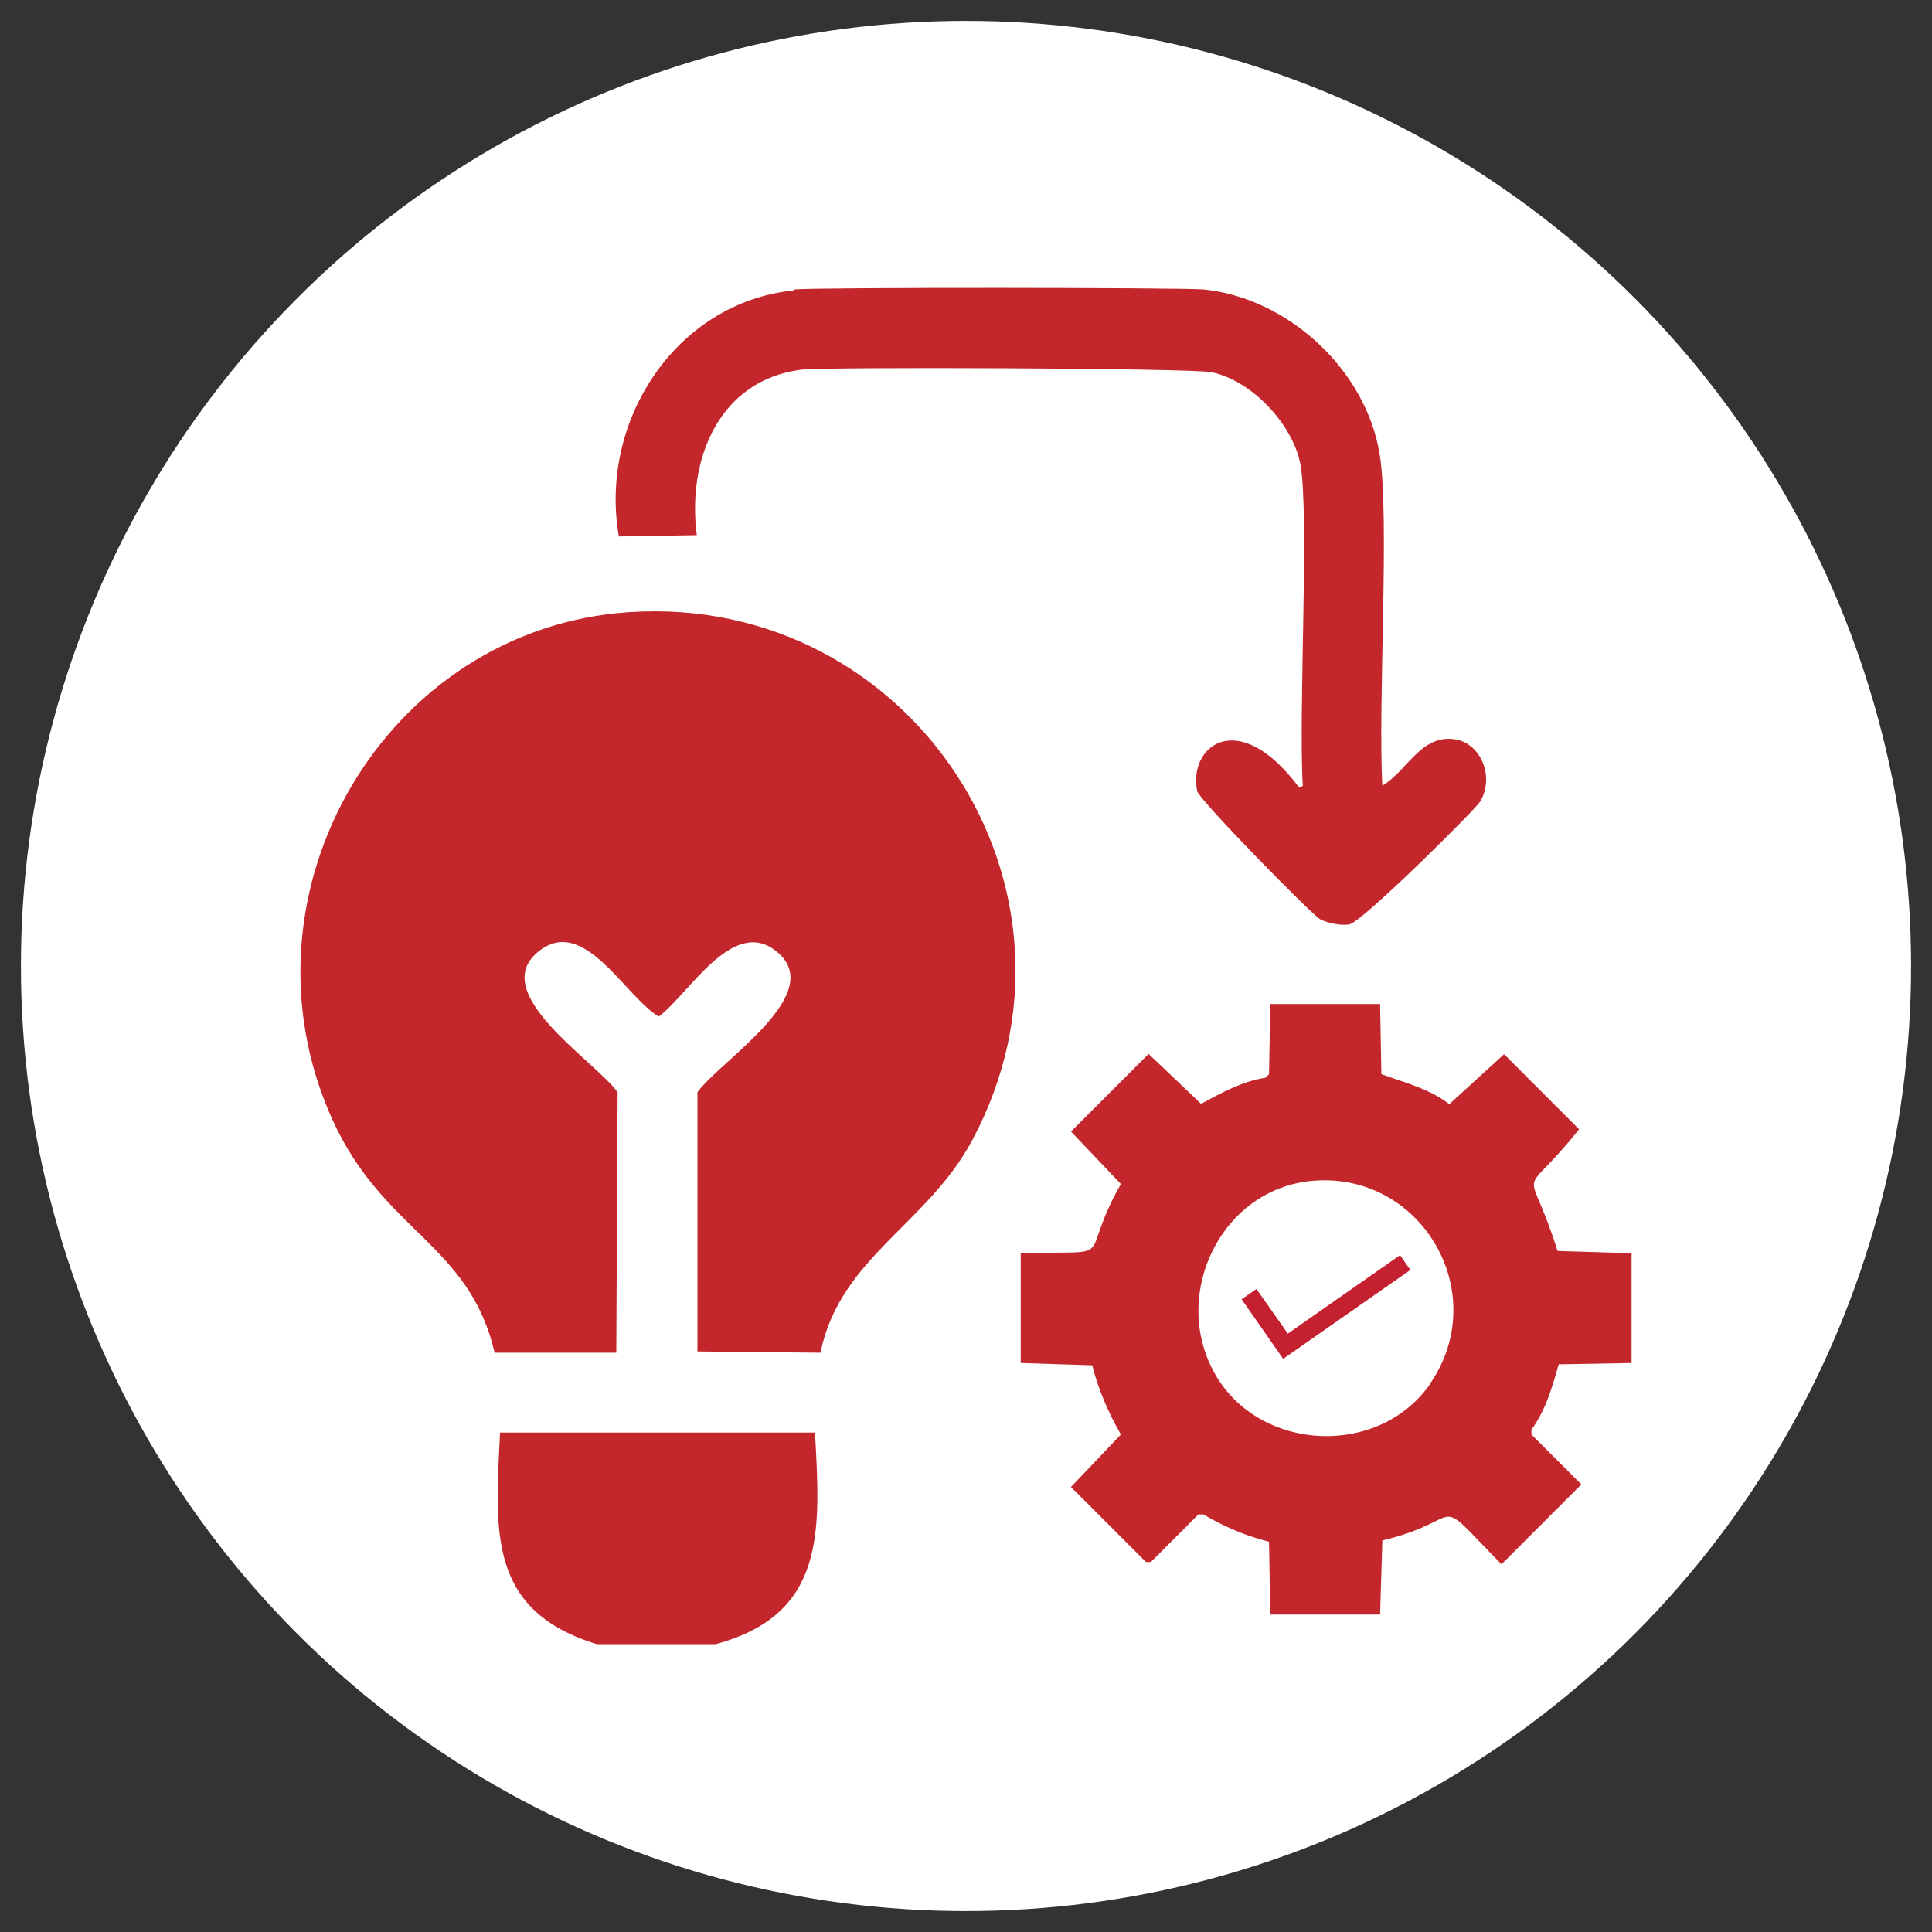
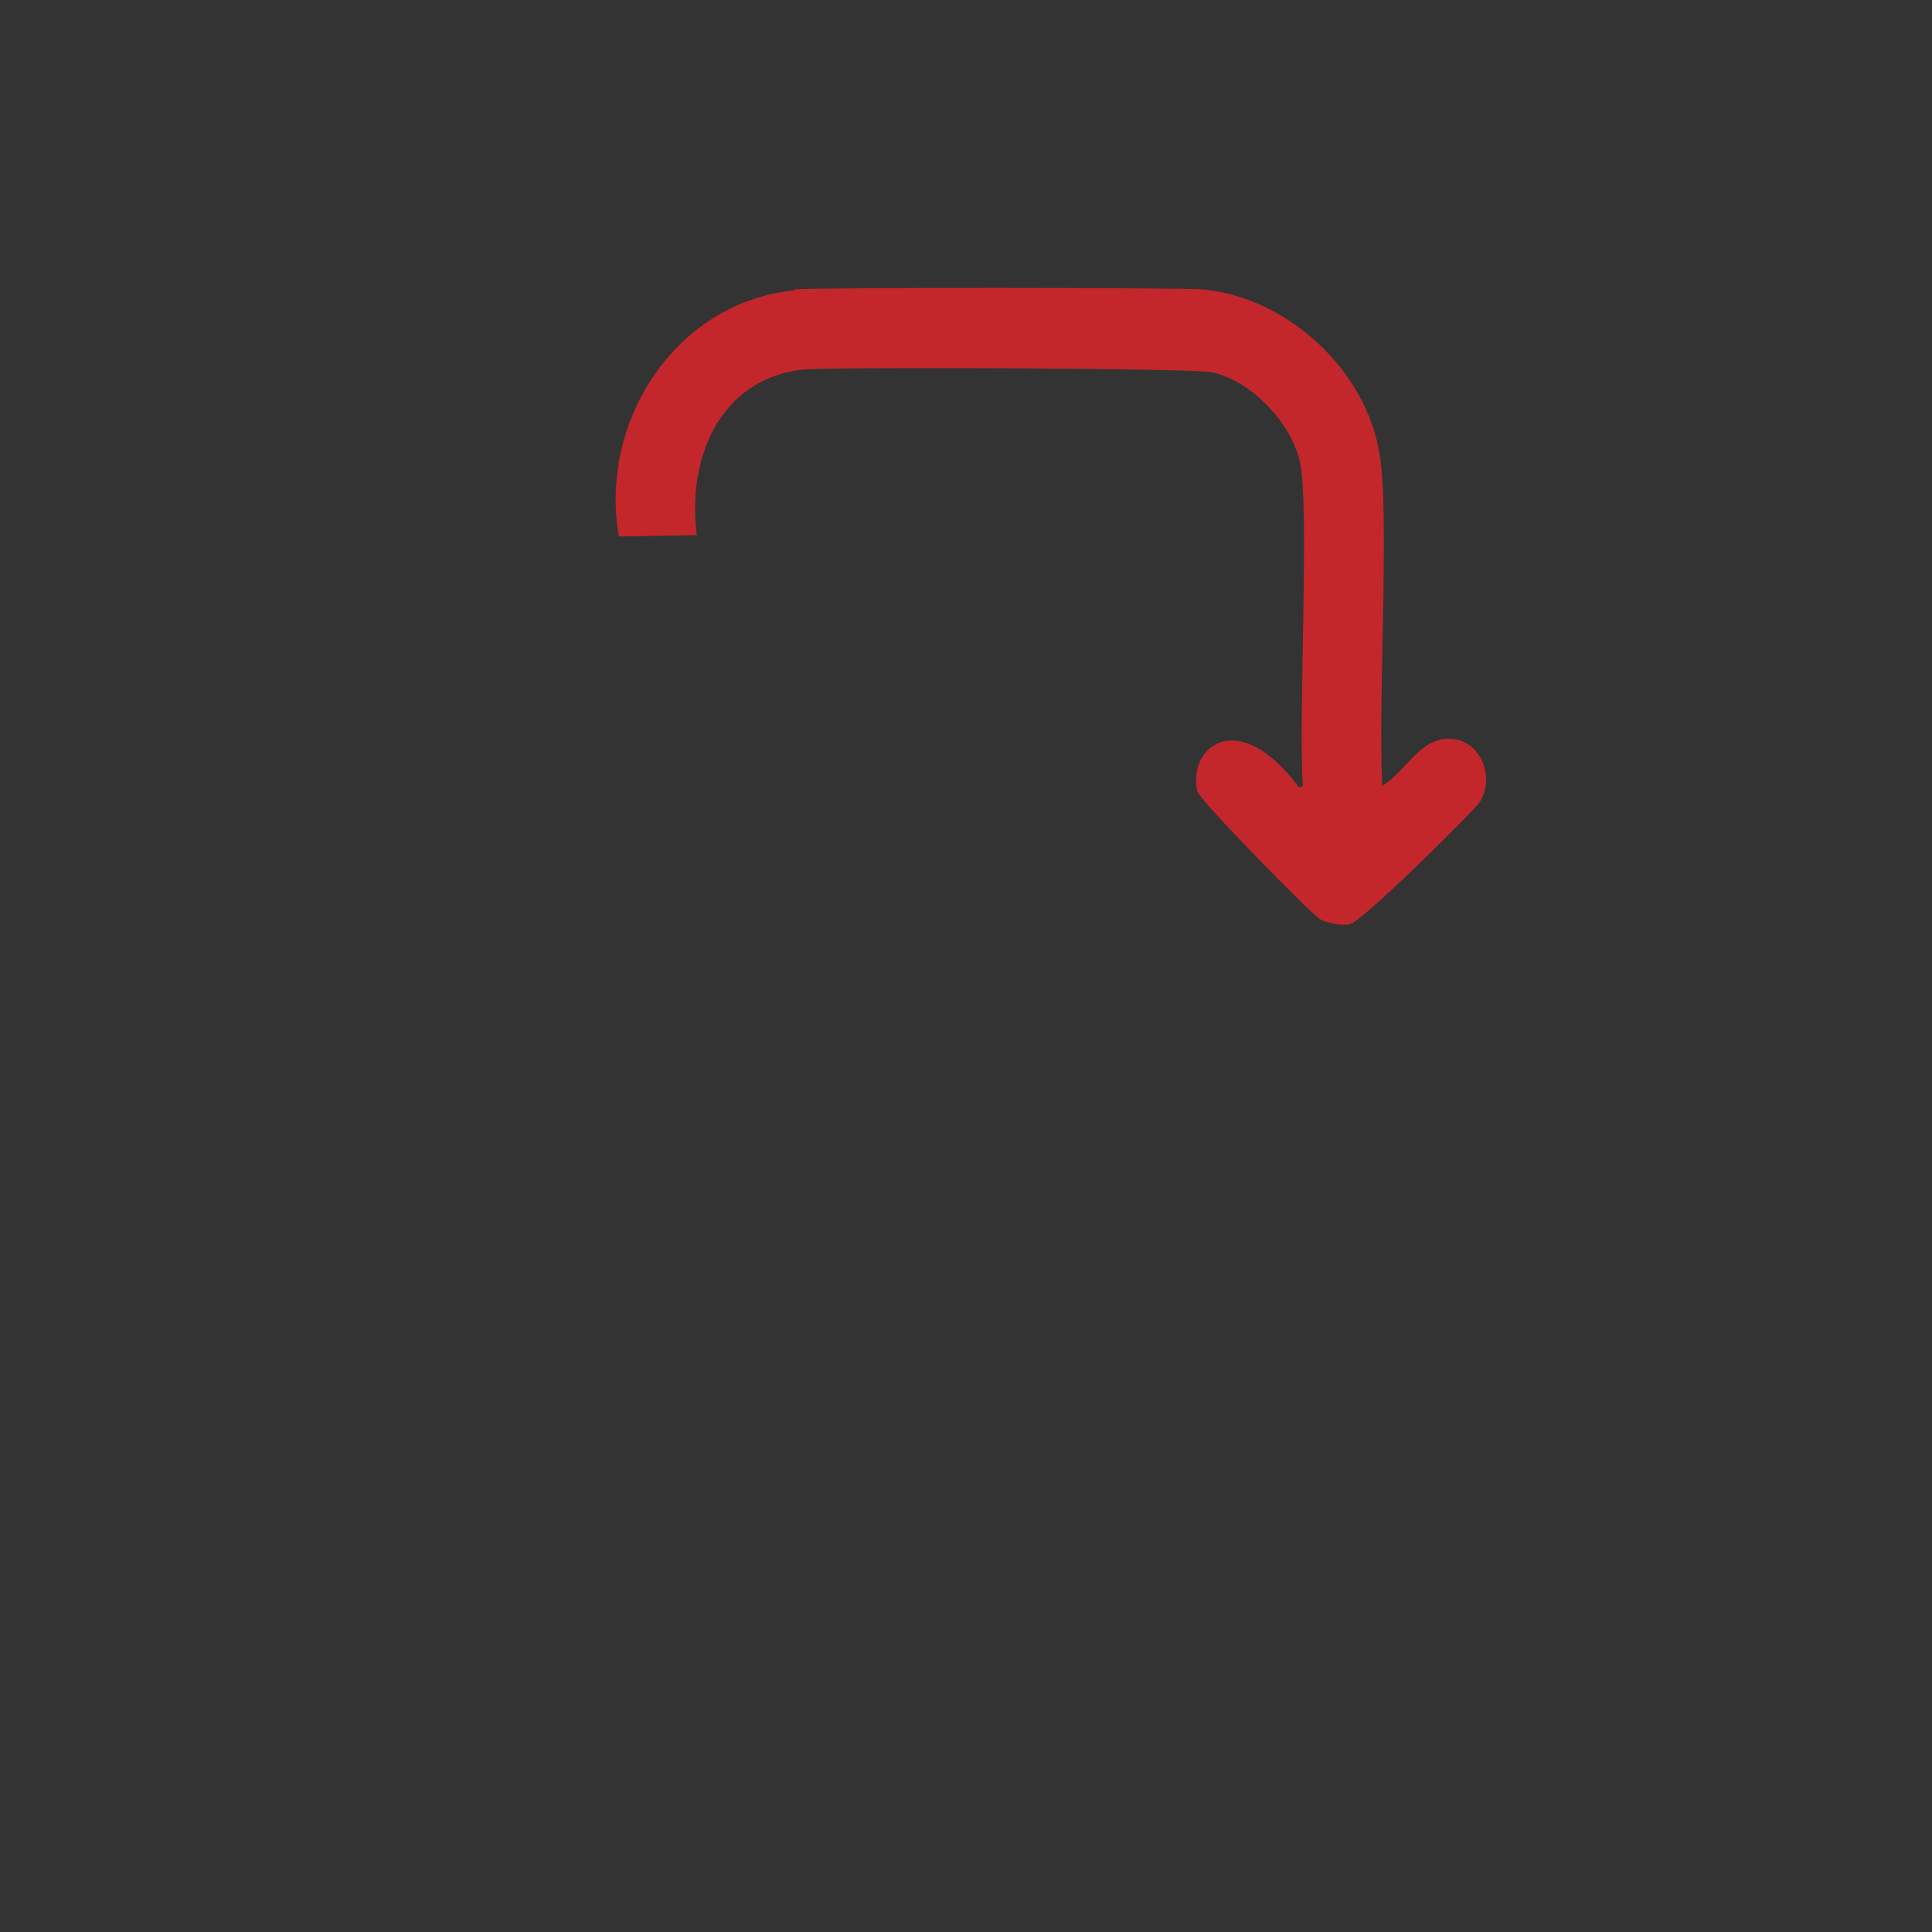
<svg xmlns="http://www.w3.org/2000/svg" id="Layer_1" viewBox="0 0 60 60">
  <rect x="0" y="0" width="60" height="60" fill="#333333" stroke="none" />
  <defs>
    <style>
      .cls-1 {
        fill: #c42030;
        fill-rule: evenodd;
      }

      .cls-2 {
        fill: #fff;
      }

      .cls-3 {
        fill: #c3272b;
      }
    </style>
  </defs>
-   <circle class="cls-2" cx="30" cy="30" r="29.35" />
  <g>
    <path class="cls-3" d="M24.65,8.99c.63-.07,12.1-.06,12.74,0,2.63.27,5.05,2.52,5.46,5.14.31,1.93-.06,7.74.08,10.27.78-.46,1.19-1.6,2.26-1.44.78.12,1.24,1.14.78,1.93-.14.24-3.68,3.76-4.07,3.82-.26.04-.67-.04-.9-.16-.25-.13-3.76-3.71-3.82-3.98-.29-1.38,1.26-2.66,3.16-.12l.12-.04c-.14-2.23.21-8.54-.08-10.02-.25-1.23-1.51-2.57-2.75-2.83-.62-.13-12.02-.17-12.74-.08-2.56.32-3.56,2.79-3.25,5.14l-2.42.04c-.63-3.57,1.76-7.26,5.42-7.64Z" />
-     <path class="cls-3" d="M19.56,19.01c8.74-.57,14.79,8.61,10.64,16.39-1.41,2.64-4.11,3.65-4.72,6.61l-3.82-.04v-8.05c.7-.98,4.12-3.1,2.42-4.4-1.34-1.03-2.68,1.34-3.62,2.05-1.05-.62-2.3-3.12-3.7-2.05-1.7,1.29,1.72,3.42,2.42,4.4l-.04,8.09h-3.78c-.78-3.39-3.47-3.75-5.05-7.27-3.16-7.04,1.69-15.24,9.24-15.73Z" />
-     <path class="cls-3" d="M22.23,51.06c-1.23,0-2.47,0-3.7,0-3.4-1.05-3.15-3.52-3-6.57h9.78c.17,3.05.35,5.64-3.08,6.57Z" />
    <g>
-       <path class="cls-3" d="M48.41,42.37l2.26-.04v-3.41l-2.3-.07c-.93-2.98-1.24-1.38.67-3.78l-2.33-2.33-1.7,1.55c-.62-.48-1.39-.67-2.11-.93l-.04-2.18h-3.41l-.04,2.18-.11.11c-.72.11-1.37.47-2,.81l-1.63-1.55-2.41,2.41,1.55,1.63c-1.41,2.49.06,2.06-3.11,2.15v3.41l2.22.07c.19.76.5,1.47.89,2.15l-1.55,1.63,2.33,2.33h.15l1.48-1.48h.15c.64.38,1.32.67,2.04.85l.04,2.26h3.41l.07-2.3c2.73-.65,1.44-1.56,3.7.74l2.48-2.48-1.55-1.55v-.15c.44-.6.65-1.33.85-2.04ZM44.45,42.93c-1.59,2.36-5.37,2.18-6.74-.3-1.36-2.47.24-5.73,3.07-5.96,3.35-.28,5.55,3.45,3.66,6.26Z" />
      <g id="Core">
        <g id="check">
-           <path id="Shape" class="cls-1" d="M39.99,41.41l-.97-1.38-.46.32,1.29,1.85,3.95-2.76-.32-.46-3.49,2.44Z" />
-         </g>
+           </g>
      </g>
    </g>
  </g>
</svg>